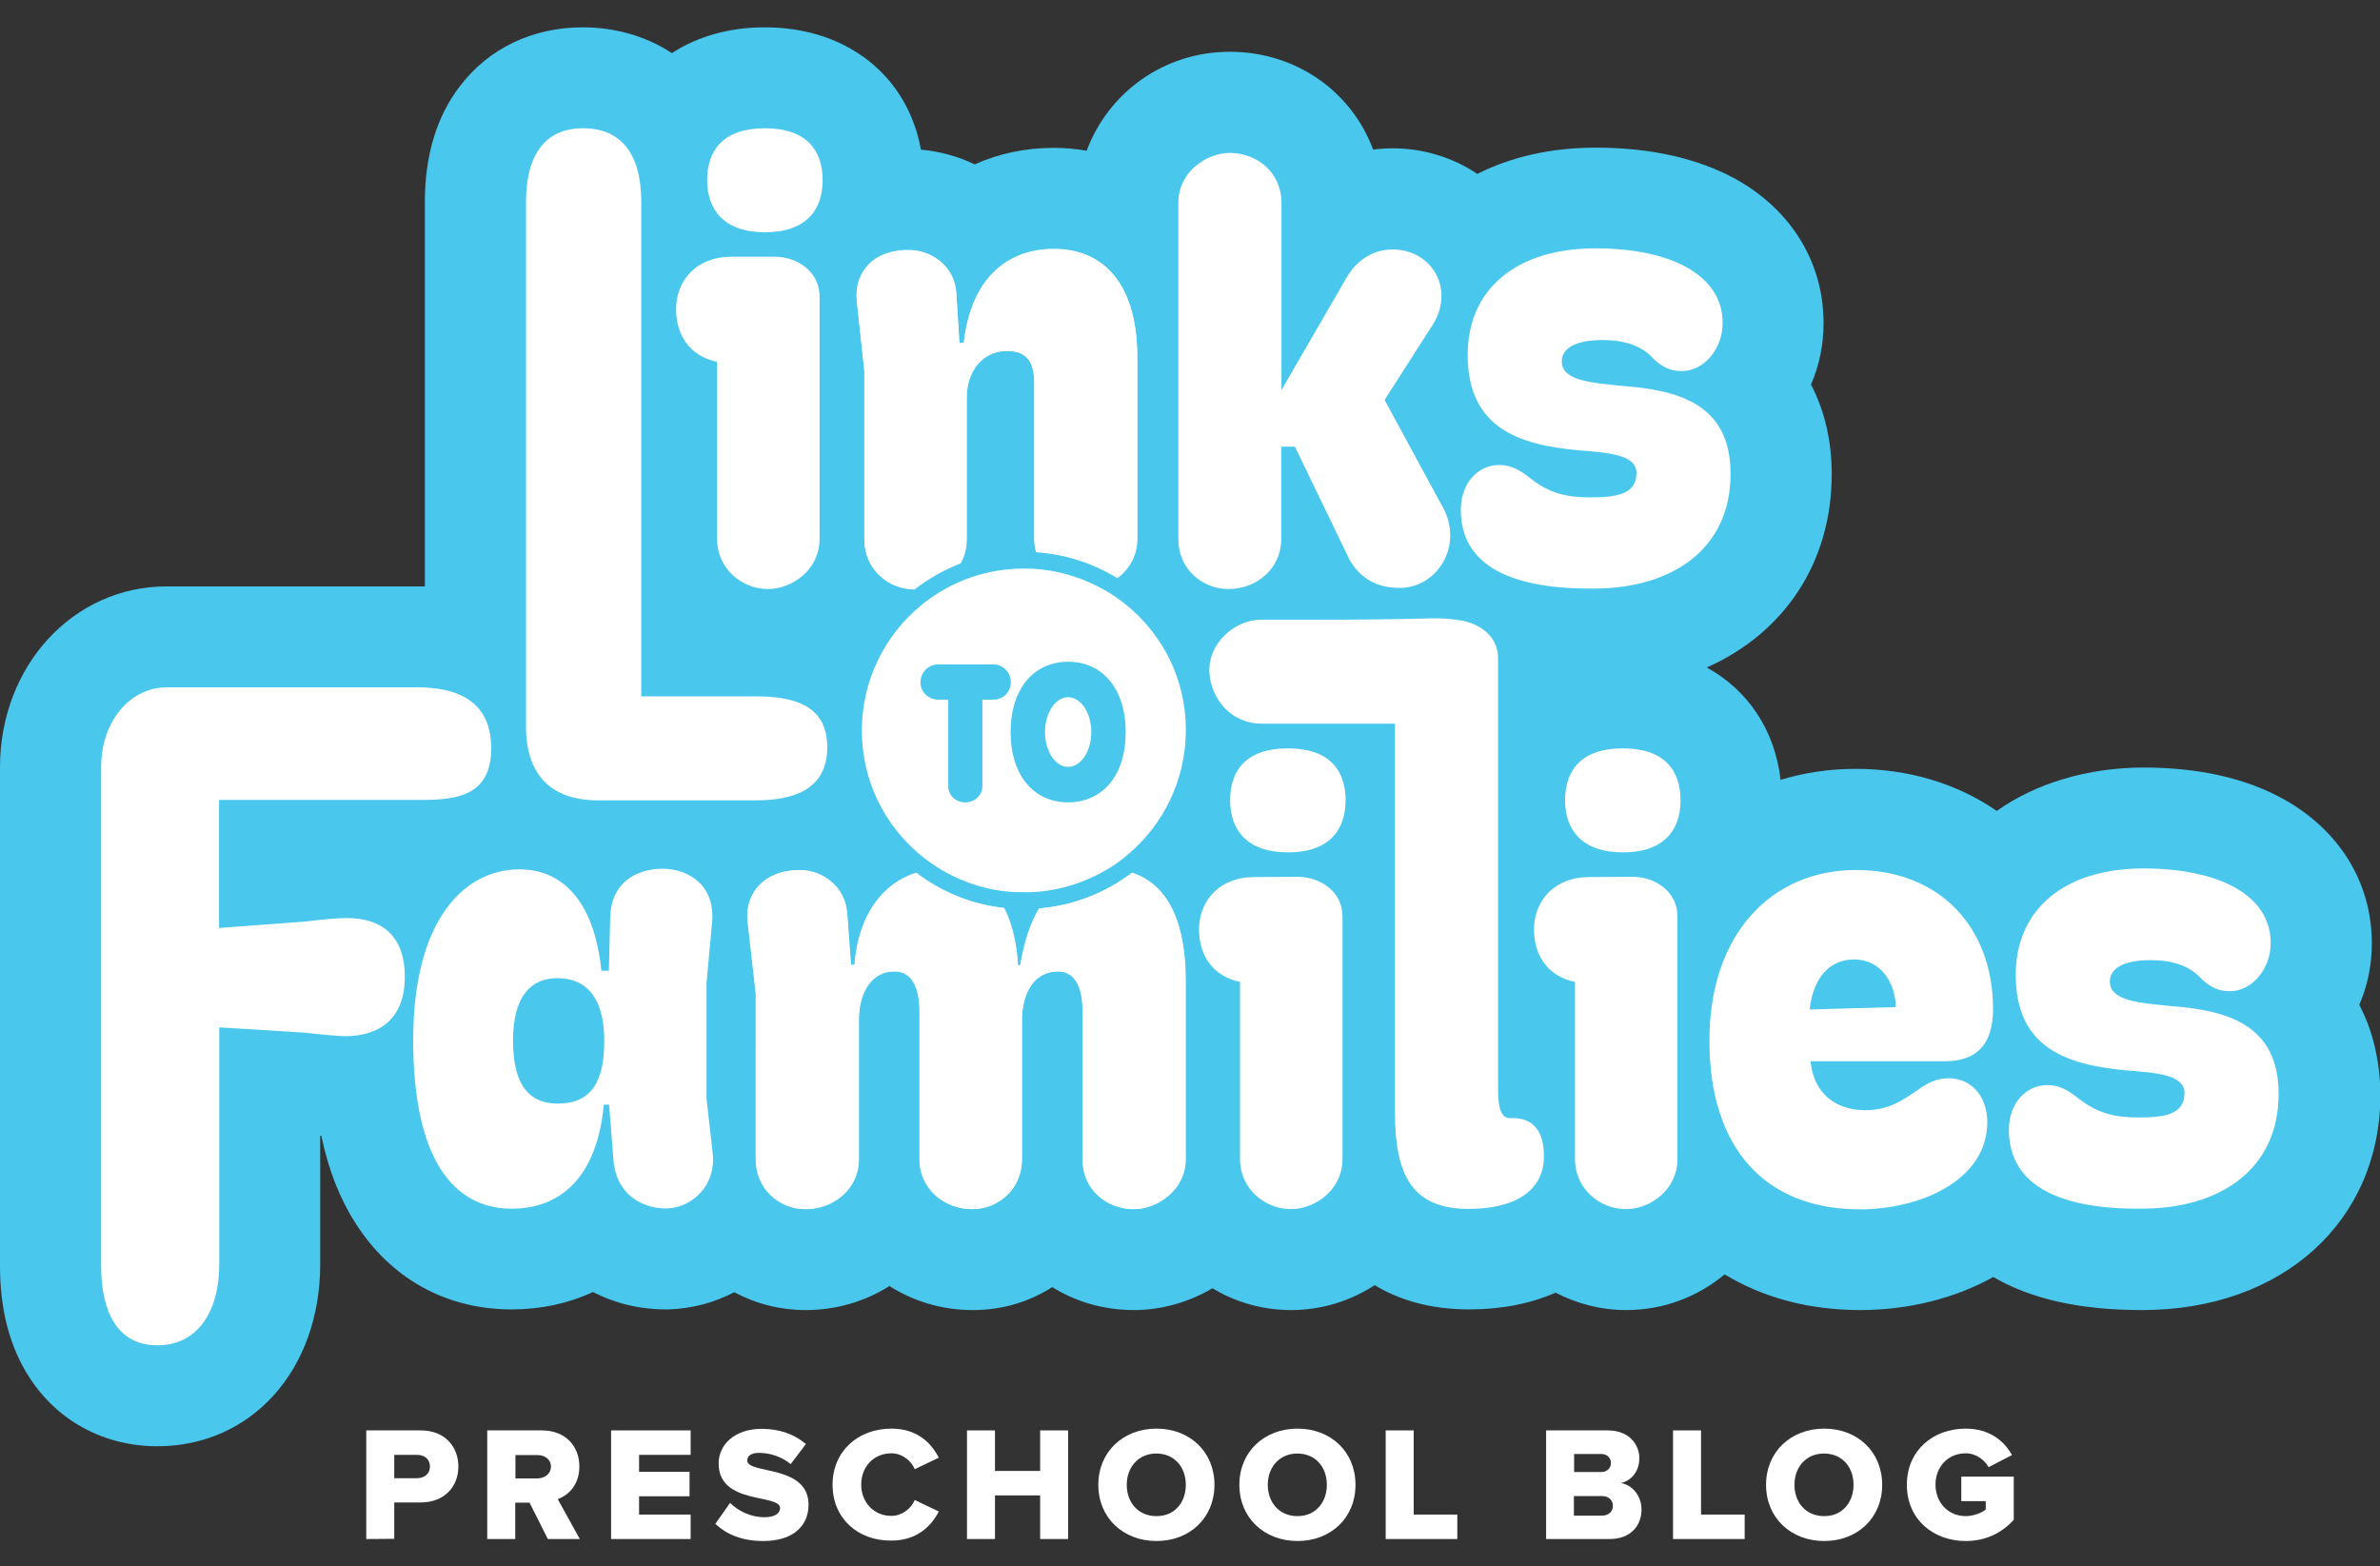
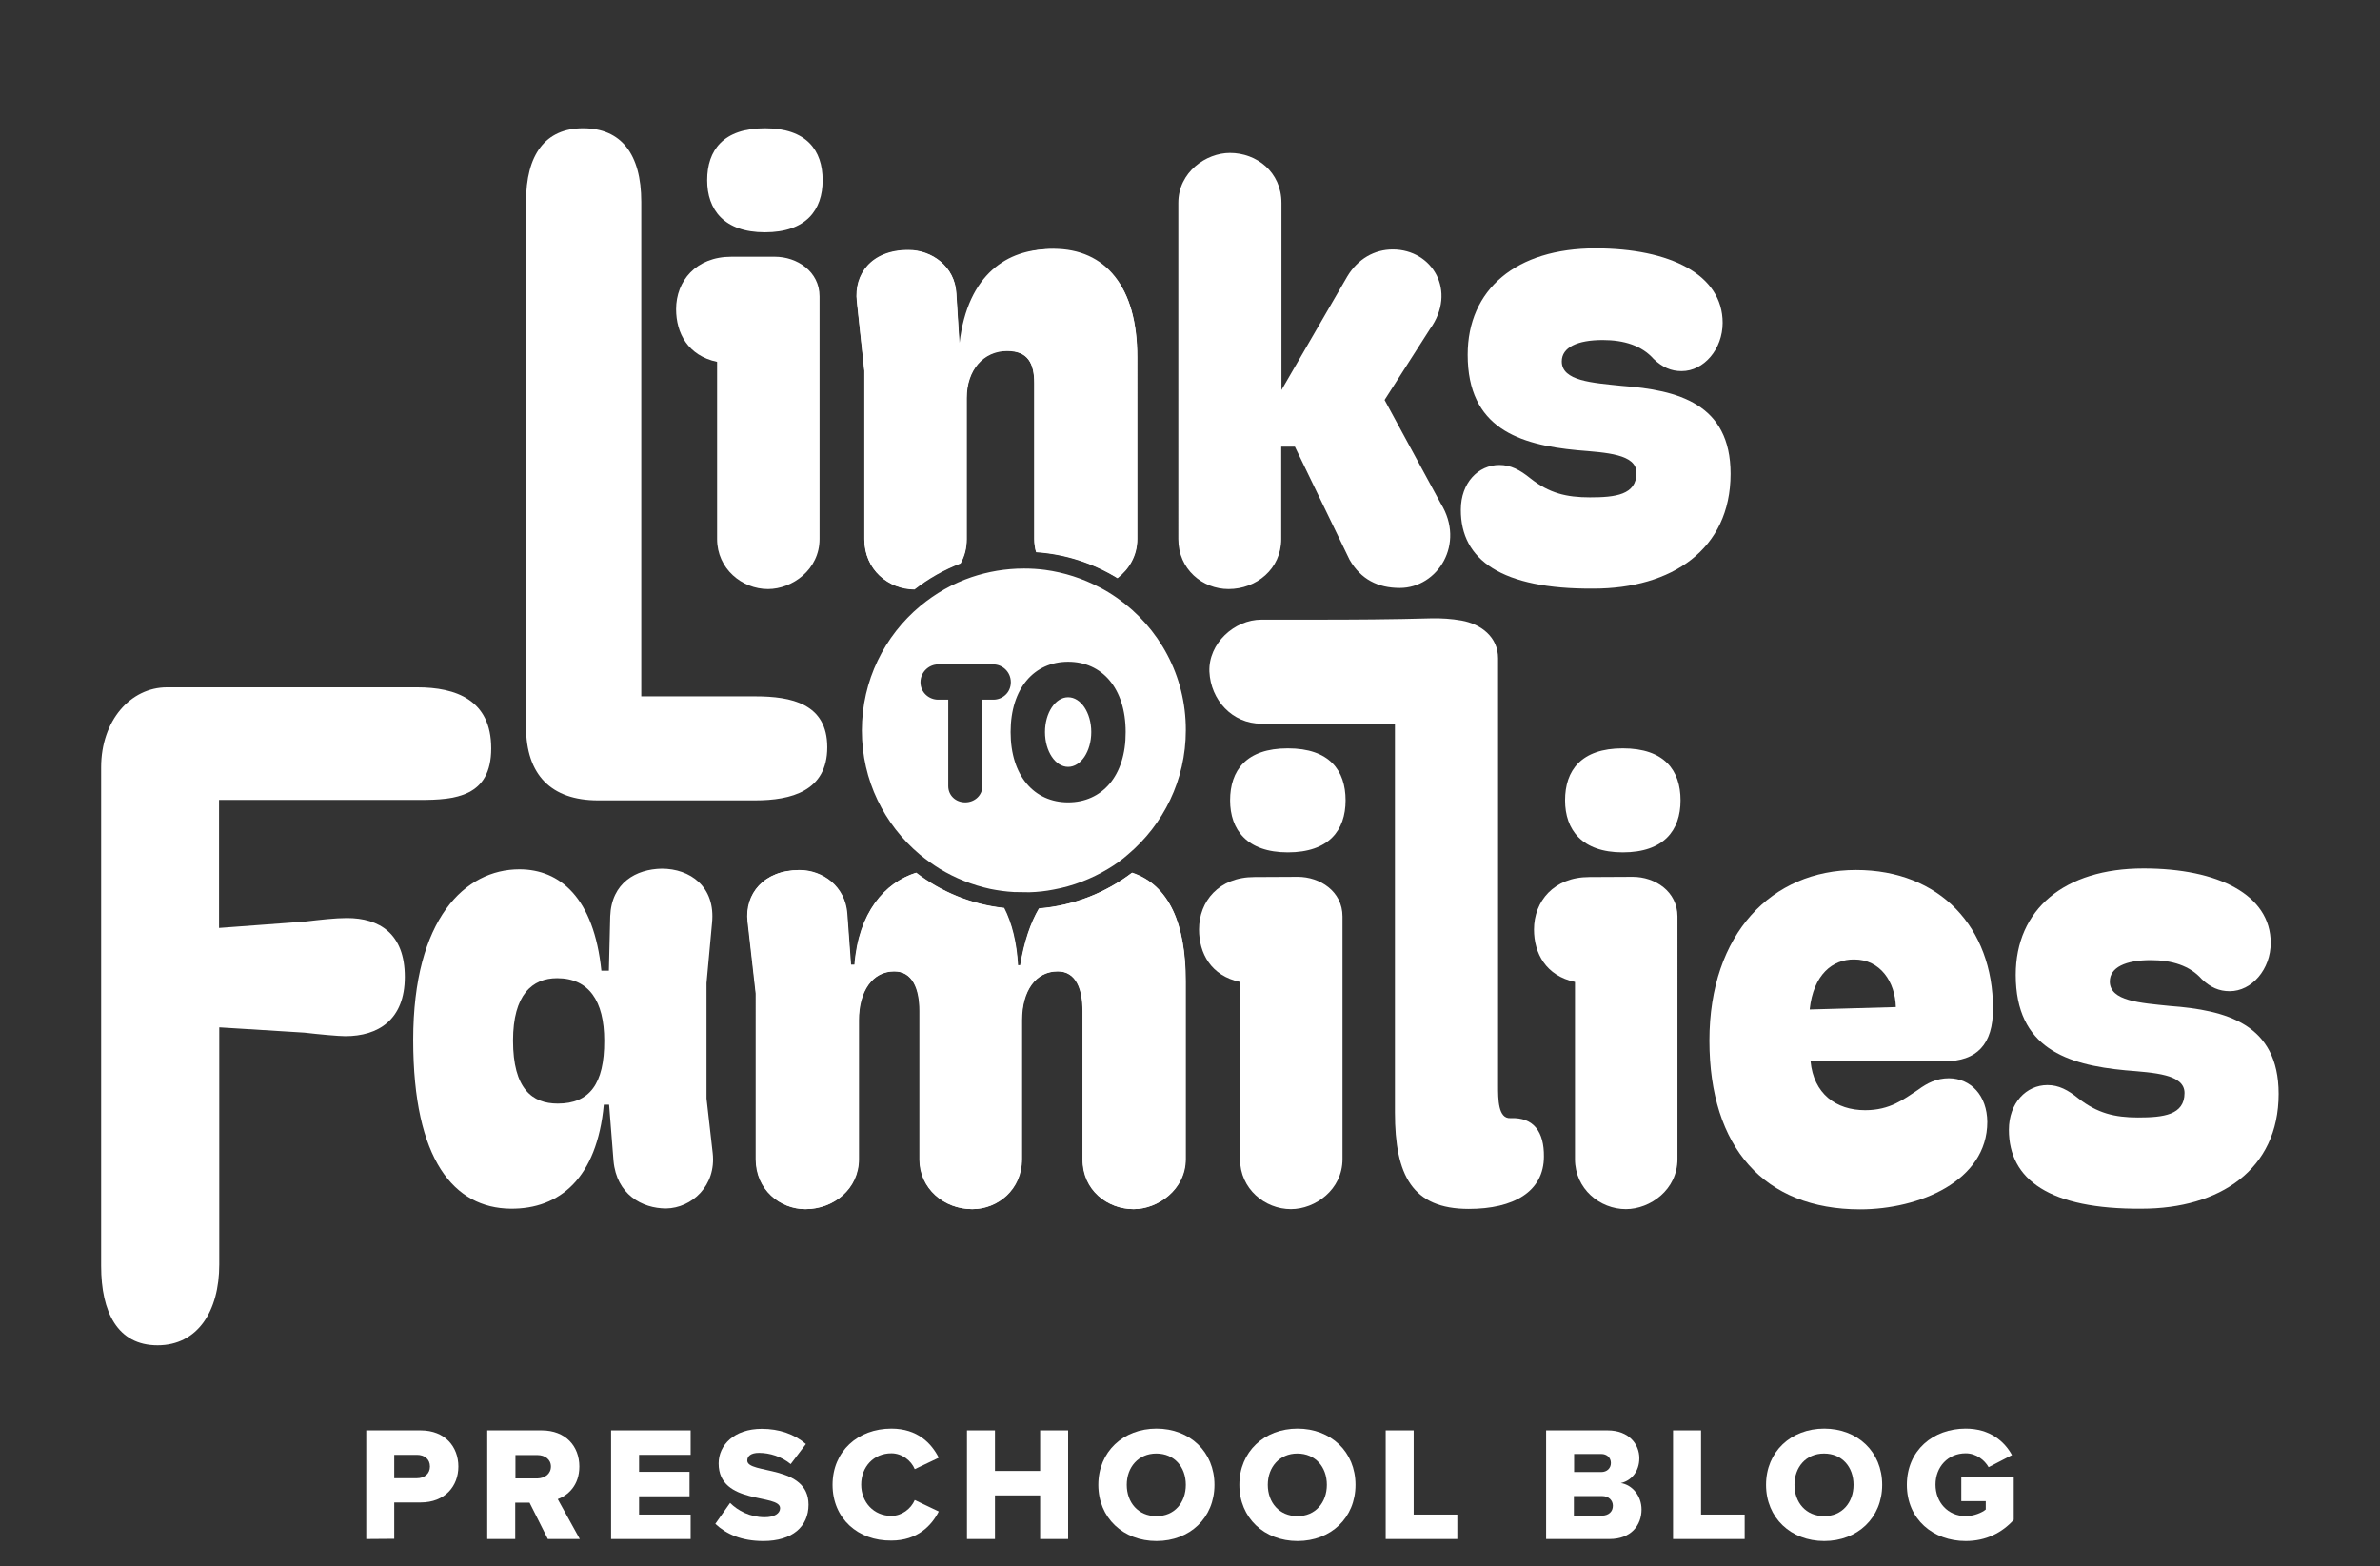
<svg xmlns="http://www.w3.org/2000/svg" version="1.1" id="Layer_1" x="0px" y="0px" viewBox="0 0 1080 710.7" style="enable-background:new 0 0 1080 710.7;" xml:space="preserve">
  <rect x="0" y="0" width="1080" height="710.7" fill="#333333" stroke="none" />
  <style type="text/css">
	.st0{fill:#49C7ED;}
	.st1{fill:#FFFFFF;}
</style>
-   <path class="st0" d="M1070.6,456c3.7-8.5,5.7-17.9,5.7-27.9c0-27.3-14.4-51-39.6-65.2c-17.2-9.7-38.8-14.6-64-14.6  c-25.2,0-49.1,7.2-66.6,19.7c-17.9-12.4-40-19.1-64-19.1c-11.9,0-23.3,1.7-34.1,5c-2.6-22.7-14.9-40.8-33.5-51  c34.9-15.5,56.7-47.3,56.7-87.7c0-15.1-3.2-28.8-9.4-40.7c3.7-8.5,5.7-17.9,5.7-27.9c0-27.3-14.4-51-39.6-65.2  C770.7,71.9,749.2,67,724,67c-20.2,0-38.3,4.2-53.6,11.9c-11.1-7.4-24.4-11.6-38.5-11.6c-3,0-5.9,0.2-8.8,0.6  c-9.7-26.2-34.8-44.4-65-44.4s-55.2,18.7-65,44.9c-5-0.9-10-1.3-15-1.3c-12.8,0-24.9,2.6-35.8,7.5c-7.4-3.6-15.7-5.9-24.4-6.7  c-6-33.3-33.4-55.5-70.8-55.5c-16.3,0-30.7,4.2-42.2,11.7c-12-7.9-26.2-11.7-40.4-11.7c-22.8,0-42.7,9.5-55.8,26.7  c-10.6,13.8-15.9,31.5-15.9,52.5v174.5c-1.1,0-2.3,0-3.4,0H75.8C33.3,266,0,302.1,0,348.2v226.4c0,19.9,4.5,37,13.5,50.7  c12.8,19.7,33.9,31,57.9,31c42.8,0,73.9-34.7,73.9-82.6v-58.3c0.2,0,0.3,0,0.5,0c3.2,15.4,8.4,28.6,15.6,39.8  c15.9,24.9,40.7,38.7,69.8,39h1.2c13.1,0,25.5-2.7,36.7-7.9c9.8,5.1,21,7.9,33.1,7.9h1.1c10.5-0.3,20.7-3,29.9-7.8  c9.9,5.3,20.9,8.1,32.4,8.1c13.6,0,26.8-3.8,38-10.9c10.9,6.9,23.8,10.9,37.7,10.9s25.7-3.8,36.2-10.4c10.6,6.6,23.3,10.4,37.1,10.4  c12.3,0,24.8-3.5,35.6-9.9c10.4,6.3,22.6,9.9,35.7,9.9c14,0,27-4.2,37.9-11.3c10.6,6.4,24.5,11,42.9,11c14.7,0,27.8-2.6,39.2-7.6  c9.6,5,20.5,7.9,32.1,7.9c17,0,32.5-6.1,44.6-16.2c17.5,10.6,38.3,16.2,61.6,16.2c21.7,0,43-5.3,60.3-15c17.4,10.1,39.5,15,67.6,15  c63.7,0,108.1-40.3,108.1-98C1080,481.5,1076.8,467.8,1070.6,456L1070.6,456z" />
  <path class="st1" d="M538.1,445.3V526c0,13.9-12.7,22.7-23.6,22.7c-11.8,0-23.1-8.6-23.1-22.5v-67.4c0-9.7-2.8-18-11.3-18  c-10.1,0-16.3,8.9-16.3,22.2v63c0,13.9-11,22.7-22.5,22.7c-12.9,0-23.9-9.4-23.9-22.5v-67.4c0-10-3.1-18-11.5-18  c-9.9,0-16.1,8.9-16.1,22.2v63c0,13.6-11.5,22.7-24.2,22.7c-11.5,0-22.5-8.9-22.5-22.7v-75.2l-3.7-32.7  c-1.4-12.5,7.3-23.3,23.4-23.3c10.7,0,20.8,7.5,21.7,19.7l1.7,23.3h1.7c1.8-23.8,13.7-37.3,27.9-41.8c11.3,8.7,25,14.4,39.9,16  c3.5,6.8,5.7,15.6,6.3,26h1.1c1.8-10.9,4.7-19.3,8.5-25.8c15.8-1.3,30.3-7.1,42.2-16.2C530.4,401.6,538.1,419.2,538.1,445.3  L538.1,445.3z" />
-   <path class="st1" d="M516.1,162v82.7c0,7.6-3.8,13.7-9,17.7c-10.9-6.7-23.5-10.9-36.9-11.8c-0.5-1.8-0.8-3.8-0.8-5.9v-70.7  c0-8.9-2.8-14.7-12.4-14.7c-10.7,0-18.3,8.6-18.3,21.4v64.1c0,4.1-1,7.8-2.8,10.9c-7.6,2.9-14.6,6.9-20.9,11.8  c-11.8,0-22.7-8.9-22.7-22.7v-76.3l-3.4-31.6c-1.4-12.2,6.5-23.3,23.4-23.3c10.7,0,21.1,7.5,21.7,19.7l1.4,22.5h2  c3.7-31.9,22.3-42.7,40.8-42.7C501.7,112.9,516.1,130.1,516.1,162L516.1,162z" />
+   <path class="st1" d="M516.1,162v82.7c0,7.6-3.8,13.7-9,17.7c-10.9-6.7-23.5-10.9-36.9-11.8c-0.5-1.8-0.8-3.8-0.8-5.9v-70.7  c0-8.9-2.8-14.7-12.4-14.7c-10.7,0-18.3,8.6-18.3,21.4v64.1c0,4.1-1,7.8-2.8,10.9c-7.6,2.9-14.6,6.9-20.9,11.8  c-11.8,0-22.7-8.9-22.7-22.7v-76.3l-3.4-31.6c-1.4-12.2,6.5-23.3,23.4-23.3c10.7,0,21.1,7.5,21.7,19.7l1.4,22.5c3.7-31.9,22.3-42.7,40.8-42.7C501.7,112.9,516.1,130.1,516.1,162L516.1,162z" />
  <path class="st1" d="M507,271.4c-2.6-1.8-5.3-3.5-8.1-4.9l0,0c-7.6-4-15.9-6.7-24.7-7.9c-3.1-0.4-6.2-0.6-9.4-0.6h-0.2  c-8.3,0-16.3,1.4-23.7,3.9l0,0c-8.6,2.9-16.4,7.4-23.3,13.1l0,0c-16.2,13.5-26.5,33.8-26.5,56.5c0,22.7,10.2,42.7,26.2,56.2  c2.9,2.4,6,4.6,9.2,6.6c7,4.2,14.6,7.3,22.9,9.1c3.5,0.7,7,1.2,10.7,1.4l7,0.1l0,0c3.7-0.1,7.4-0.5,10.9-1.2  c8.9-1.6,17.3-4.9,24.8-9.4c3.2-1.9,6.3-4.1,9.1-6.6l0,0c16-13.5,26.2-33.7,26.2-56.3C538.2,306.6,525.9,284.7,507,271.4L507,271.4z   M450.8,317.5h-5v39.2c0,4.2-3.5,7.4-7.8,7.4c-4.3,0-7.7-3.1-7.7-7.4v-39.2h-4.6c-4.1,0-8-3.2-8-7.9c0-4.7,3.9-8.1,8-8.1h25.1  c4,0,7.9,3.3,7.9,8.1C458.7,314.4,454.8,317.5,450.8,317.5L450.8,317.5z M484.7,364.1c-15.3,0-26.1-11.9-26.1-31.9  c0-20,10.8-31.9,26.1-31.9s26.1,11.9,26.1,31.9C510.9,352.2,500,364.1,484.7,364.1z" />
  <ellipse class="st1" cx="484.7" cy="332.2" rx="10.5" ry="15.8" />
  <path class="st1" d="M45.9,574.5V348.2c0-21.2,13.3-36.3,29.9-36.3h113.5c17.6,0,33.6,5.7,33.6,27.7c0,22-16.4,23.4-32.3,23.4H99.4  v58.1l39-2.9c6.8-0.8,13.7-1.6,19-1.6c14.8,0,26.3,7.1,26.3,26.7c0,19.6-12.2,26.9-27,26.9c-3,0-11.8-0.8-18.6-1.6l-38.6-2.4v107.6  c0,21.2-9.8,36.7-28,36.7S45.9,595.4,45.9,574.5L45.9,574.5z" />
  <path class="st1" d="M187.5,471.9c0-55.2,23.7-77.4,48.2-77.4c18.3,0,33.8,12.8,37.2,46h3.4l0.6-24.7c0.6-15.3,11.8-21.4,23.4-21.6  c12.7,0,24.5,8,22.8,24.7l-2.5,27.2v52.4l2.8,24.7c1.7,15-9.6,25-21.1,25.2c-11,0-22.5-6.4-23.9-21.6l-2-25.5H274  c-3.1,33.3-20,47.4-42.3,47.2C206.1,548.2,187.5,526.6,187.5,471.9L187.5,471.9z M274.2,472.2c0-18-7-28.3-21.4-28.3  c-11.3,0-20,7.5-20,28.3c0,21.9,8.7,28.6,20.3,28.6C267.5,500.8,274.3,491.9,274.2,472.2L274.2,472.2z" />
  <path class="st1" d="M513.6,396.1c-11.9,9-26.4,14.9-42.2,16.2c-3.8,6.5-6.7,15-8.5,25.8h-1.1c-0.6-10.4-2.8-19.2-6.3-26  c-14.9-1.7-28.6-7.4-39.9-16c-14.2,4.5-26.1,18-27.9,41.8h-1.7l-1.7-23.3c-0.9-12.2-11-19.7-21.7-19.7c-16.1,0-24.8,10.8-23.4,23.3  l3.7,32.7V526c0,13.9,11,22.7,22.5,22.7c12.7,0,24.2-9.2,24.2-22.7v-63c0-13.3,6.2-22.2,16.1-22.2c8.4,0,11.5,8,11.5,18v67.4  c0,13,11,22.5,23.9,22.5c11.5,0,22.5-8.9,22.5-22.7v-63c0-13.3,6.2-22.2,16.3-22.2c8.5,0,11.3,8.3,11.3,18v67.4  c0,13.9,11.3,22.5,23.1,22.5c11,0,23.6-8.9,23.6-22.7v-80.7C538.1,419.1,530.4,401.5,513.6,396.1L513.6,396.1z" />
  <path class="st1" d="M588.9,397.9c10.1,0,20.3,6.6,20.3,18V526c0,13.9-12.4,22.7-23.4,22.7c-11.8,0-23.1-9.2-23.1-22.7v-80.4  c-13.2-2.8-18.6-13-18.6-23.8c0-12.8,9-23.8,25.1-23.8L588.9,397.9L588.9,397.9z M558.2,363.2c0-13.6,7.3-23.6,26.2-23.6  s26.2,10,26.2,23.6c0,13.6-7.6,23.6-26.2,23.6S558.2,376.5,558.2,363.2z" />
  <path class="st1" d="M685.4,507.4c-5.6,0.3-5.6-8.6-5.6-14.7v-194c0-9.6-7.7-15.5-16.6-17.1c-4.5-0.8-9.1-1.1-13.7-1  c-17.6,0.5-35.2,0.6-52.8,0.6h-24.3c-12.3,0-24.1,10.8-23.6,23.6c0.6,12.8,10.3,23.6,23.6,23.6h60.3c0.1,0,0.2,0,0.3,0.1v176.3  c0,28.6,7.9,43.8,33.5,43.8c20.3,0,34.1-7.8,34.1-23.8C700.7,513.8,696.1,506.9,685.4,507.4L685.4,507.4z" />
  <path class="st1" d="M740.9,397.9c10.1,0,20.3,6.6,20.3,18V526c0,13.9-12.4,22.7-23.4,22.7c-11.8,0-23.1-9.2-23.1-22.7v-80.4  c-13.2-2.8-18.6-13-18.6-23.8c0-12.8,9-23.8,25.1-23.8L740.9,397.9L740.9,397.9z M710.2,363.2c0-13.6,7.3-23.6,26.2-23.6  s26.2,10,26.2,23.6c0,13.6-7.6,23.6-26.2,23.6S710.2,376.5,710.2,363.2z" />
  <path class="st1" d="M901.8,509.1c0,26.9-31,39.7-57.7,39.7c-43.4,0-68.4-28-68.4-76.6s28.4-77.4,66.5-77.4s62.2,26.1,62.2,63  c0,16.1-7.3,23.8-22,23.8h-60.8c1.4,14.7,11.5,22.2,24.8,22.2c11.3,0,17.5-5,23.9-9.2c4.2-3.1,8.5-5.3,14.1-5.3  C894.4,489.4,901.7,497.2,901.8,509.1L901.8,509.1z M821.2,458.1l39.1-1.1c-0.3-11.4-7-21.6-18.9-21.6  C831.6,435.3,822.9,442.2,821.2,458.1L821.2,458.1z" />
  <path class="st1" d="M911.6,512.7c0-12.2,7.9-20.3,17.5-20.3c5.1,0,9.3,2.2,14.1,6.1c8.5,6.6,16.3,8.6,27,8.6  c11.5,0,21.1-1.1,21.1-11.1c0-8.6-13.8-9.2-26.8-10.3c-26.5-2.5-49.8-10-49.8-43.3c0-29.7,22-48.3,58-48.3  c33.8,0,57.7,11.9,57.7,33.8c0,11.9-8.5,21.9-18.6,21.9c-4.8,0-8.7-1.7-12.7-5.5c-5.4-6.1-13.5-8.6-23.1-8.6  c-11.5,0-18.6,3.3-18.6,9.7c0,8.9,13.8,9.7,27.3,11.1c25.3,1.9,49.3,8,49.3,39.9c0,34.4-26.8,52.1-62.2,52.1  C930.2,548.8,911.6,535.4,911.6,512.7L911.6,512.7z" />
  <path class="st1" d="M271.4,363.2c-21.3,0-32.7-11.6-32.7-33.4V91.6c0-21.4,8.7-33.4,25.9-33.4S291,69.8,291,91.6V316h51.7  c16.4,0,32.7,3.3,32.7,23.1c0,19.9-16.4,24.1-32.7,24.1H271.4z" />
  <path class="st1" d="M351.6,116.5c10.1,0,20.3,6.7,20.3,18v110.1c0,13.9-12.4,22.7-23.4,22.7c-11.8,0-23.1-9.2-23.1-22.7v-80.4  c-13.2-2.8-18.6-13-18.6-23.9c0-12.8,9-23.8,25.1-23.8L351.6,116.5L351.6,116.5z M320.9,81.8c0-13.6,7.3-23.6,26.2-23.6  s26.2,10,26.2,23.6s-7.6,23.6-26.2,23.6S320.9,95.1,320.9,81.8z" />
  <path class="st1" d="M478.1,112.9c-18.6,0-37.2,10.8-40.8,42.7h-2l-1.4-22.5c-0.6-12.2-11-19.7-21.7-19.7  c-16.9,0-24.8,11.1-23.4,23.3l3.4,31.6v76.3c0,13.8,10.9,22.7,22.7,22.7c6.3-4.9,13.3-8.9,20.9-11.8c1.8-3.2,2.8-6.8,2.8-10.9v-64.1  c0-12.8,7.6-21.4,18.3-21.4c9.6,0,12.4,5.8,12.4,14.7v70.7c0,2.1,0.3,4,0.8,5.9c13.5,0.9,26.1,5.1,36.9,11.8c5.2-4,9-10.1,9-17.7  V162C516.1,130.1,501.7,112.9,478.1,112.9L478.1,112.9z" />
  <path class="st1" d="M653.8,228.5c11.3,18.3-1.4,38.3-18.6,38.3c-9.9,0-17.7-3.9-22.8-12.8l-24.8-51.3h-6.2v41.9  c0,13.6-11.3,22.7-23.9,22.7c-11.8,0-22.8-8.9-22.8-22.7V92.1c0-14.1,12.7-22.7,23.4-22.7c12.1,0,23.4,8.6,23.4,22.7v84.9l29.9-51.6  c4.8-8,12.4-12.2,20.6-12.2c18,0,29.3,18.9,16.9,36.1l-20.6,32.2L653.8,228.5L653.8,228.5z" />
  <path class="st1" d="M662.9,231.3c0-12.2,7.9-20.3,17.5-20.3c5.1,0,9.3,2.2,14.1,6.1c8.5,6.7,16.3,8.6,27,8.6  c11.5,0,21.1-1.1,21.1-11.1c0-8.6-13.8-9.2-26.8-10.3c-26.5-2.5-49.8-10-49.8-43.3c0-29.7,22-48.3,58-48.3  c33.8,0,57.7,11.9,57.7,33.8c0,11.9-8.5,21.9-18.6,21.9c-4.8,0-8.7-1.7-12.7-5.5c-5.4-6.1-13.5-8.6-23.1-8.6  c-11.5,0-18.6,3.3-18.6,9.7c0,8.9,13.8,9.7,27.3,11.1c25.3,1.9,49.3,8,49.3,39.9c0,34.4-26.8,52.1-62.2,52.1  C681.4,267.4,662.8,254.1,662.9,231.3L662.9,231.3z" />
  <path class="st1" d="M166.2,698.4v-49.3h24.7c11.1,0,17.1,7.5,17.1,16.4c0,8.9-6.1,16.3-17.1,16.3h-12v16.5L166.2,698.4L166.2,698.4  z M195.1,665.5c0-3.4-2.5-5.3-5.9-5.3h-10.3v10.6h10.3C192.6,670.8,195.1,668.8,195.1,665.5z" />
  <path class="st1" d="M248.6,698.4l-8.3-16.5h-6.5v16.5h-12.7v-49.3h24.7c10.9,0,17.1,7.2,17.1,16.4c0,8.6-5.2,13.1-9.8,14.8l10,18.1  L248.6,698.4L248.6,698.4z M250,665.5c0-3.3-2.8-5.2-6.1-5.2h-10v10.6h10C247.2,670.8,250,668.9,250,665.5z" />
  <path class="st1" d="M277.3,698.4v-49.3h36.1v11.1H290v7.7h22.9V679H290v8.3h23.4v11.1L277.3,698.4L277.3,698.4z" />
  <path class="st1" d="M324.6,691.5l6.7-9.5c3.5,3.5,9,6.5,15.7,6.5c4.4,0,7-1.7,7-4.1c0-6.7-27.9-1.3-27.9-20.3  c0-8.3,7-15.7,19.6-15.7c7.9,0,14.8,2.4,20,6.9l-6.9,9.1c-4.1-3.4-9.5-5.1-14.4-5.1c-3.7,0-5.3,1.5-5.3,3.5c0,6.3,27.8,1.7,27.8,20  c0,9.9-7.3,16.5-20.5,16.5C336.5,699.3,329.6,696.2,324.6,691.5L324.6,691.5z" />
  <path class="st1" d="M377.8,673.8c0-15.2,11.5-25.5,26.7-25.5c11.9,0,18.2,6.7,21.5,13.2l-10.9,5.2c-1.6-3.9-5.8-7.2-10.6-7.2  c-8.1,0-13.7,6.2-13.7,14.2s5.7,14.2,13.7,14.2c4.7,0,8.9-3.2,10.6-7.2l10.9,5.2c-3.2,6.3-9.6,13.2-21.5,13.2  C389.3,699.3,377.8,689,377.8,673.8L377.8,673.8z" />
  <path class="st1" d="M472,698.4v-19.8h-20.5v19.8h-12.7v-49.3h12.7v18.4H472v-18.4h12.7v49.3L472,698.4L472,698.4z" />
  <path class="st1" d="M498.4,673.8c0-15,11.3-25.5,26.4-25.5c15.1,0,26.3,10.5,26.3,25.5s-11.2,25.5-26.3,25.5  C509.7,699.3,498.4,688.8,498.4,673.8z M538.1,673.8c0-8.1-5.2-14.2-13.4-14.2c-8.1,0-13.4,6.2-13.4,14.2s5.2,14.2,13.4,14.2  C533,688.1,538.1,681.8,538.1,673.8z" />
  <path class="st1" d="M562.4,673.8c0-15,11.3-25.5,26.4-25.5c15.1,0,26.3,10.5,26.3,25.5s-11.2,25.5-26.3,25.5  C573.7,699.3,562.4,688.8,562.4,673.8z M602.1,673.8c0-8.1-5.2-14.2-13.4-14.2c-8.1,0-13.4,6.2-13.4,14.2s5.2,14.2,13.4,14.2  C596.9,688.1,602.1,681.8,602.1,673.8z" />
  <path class="st1" d="M628.8,698.4v-49.3h12.7v38.2h19.8v11.1L628.8,698.4L628.8,698.4z" />
  <path class="st1" d="M701.6,698.4v-49.3h27.9c9.8,0,14.4,6.4,14.4,12.6s-3.8,10.3-8.4,11.3c5.2,0.8,9.4,5.8,9.4,12  c0,7.2-4.8,13.4-14.5,13.4L701.6,698.4L701.6,698.4z M731,663.9c0-2.4-1.8-4.1-4.4-4.1h-12.3v8.2h12.3  C729.2,668,731,666.3,731,663.9z M731.9,683.3c0-2.4-1.8-4.4-4.9-4.4h-12.8v8.9h12.8C730.1,687.7,731.9,685.9,731.9,683.3  L731.9,683.3z" />
  <path class="st1" d="M759.2,698.4v-49.3h12.7v38.2h19.8v11.1L759.2,698.4L759.2,698.4z" />
  <path class="st1" d="M801.4,673.8c0-15,11.3-25.5,26.4-25.5s26.3,10.5,26.3,25.5s-11.2,25.5-26.3,25.5S801.4,688.8,801.4,673.8z   M841.1,673.8c0-8.1-5.2-14.2-13.4-14.2s-13.4,6.2-13.4,14.2s5.2,14.2,13.4,14.2C835.9,688.1,841.1,681.8,841.1,673.8z" />
  <path class="st1" d="M865.3,673.8c0-15.7,12-25.5,26.7-25.5c11,0,17.6,5.8,21,12l-10.6,5.5c-1.8-3.2-5.6-6.3-10.4-6.3  c-8.1,0-13.7,6.2-13.7,14.2S883.9,688,892,688c3.6,0,7.3-1.5,9.1-3v-3.8H890v-11.1h23.8v19.6c-5.3,5.8-12.5,9.6-21.8,9.6  C877.3,699.3,865.3,689.5,865.3,673.8L865.3,673.8z" />
</svg>